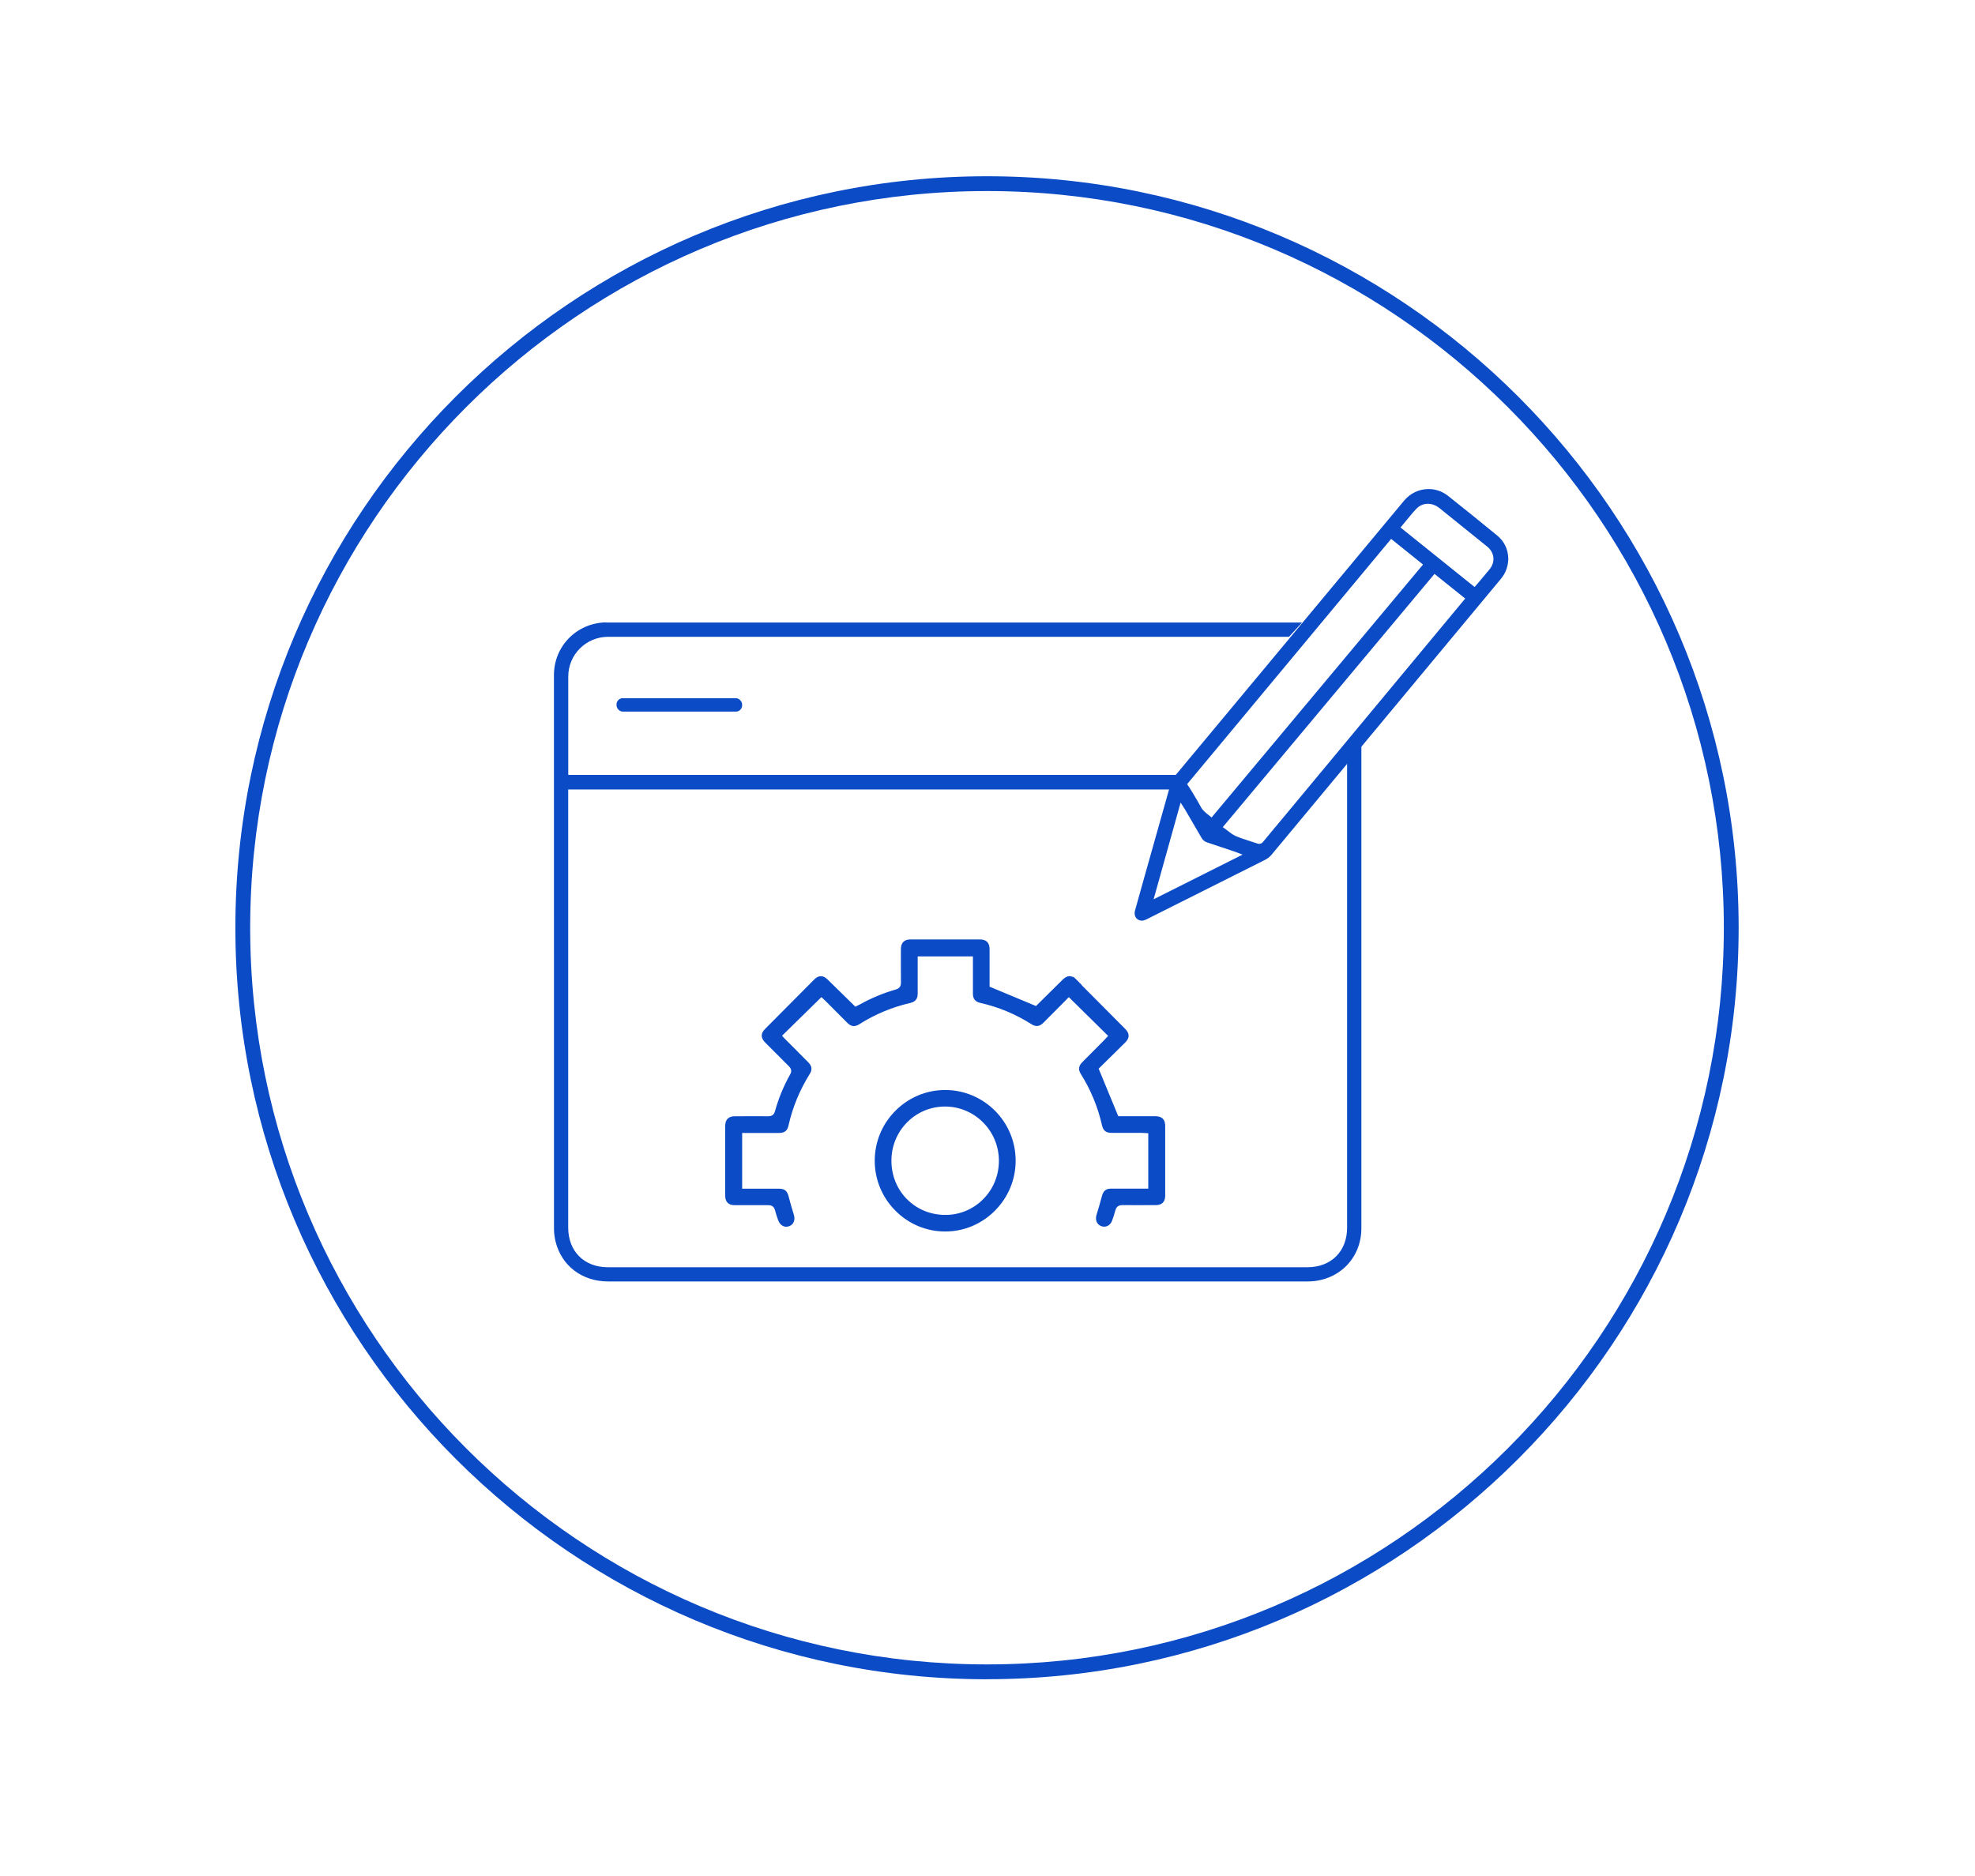
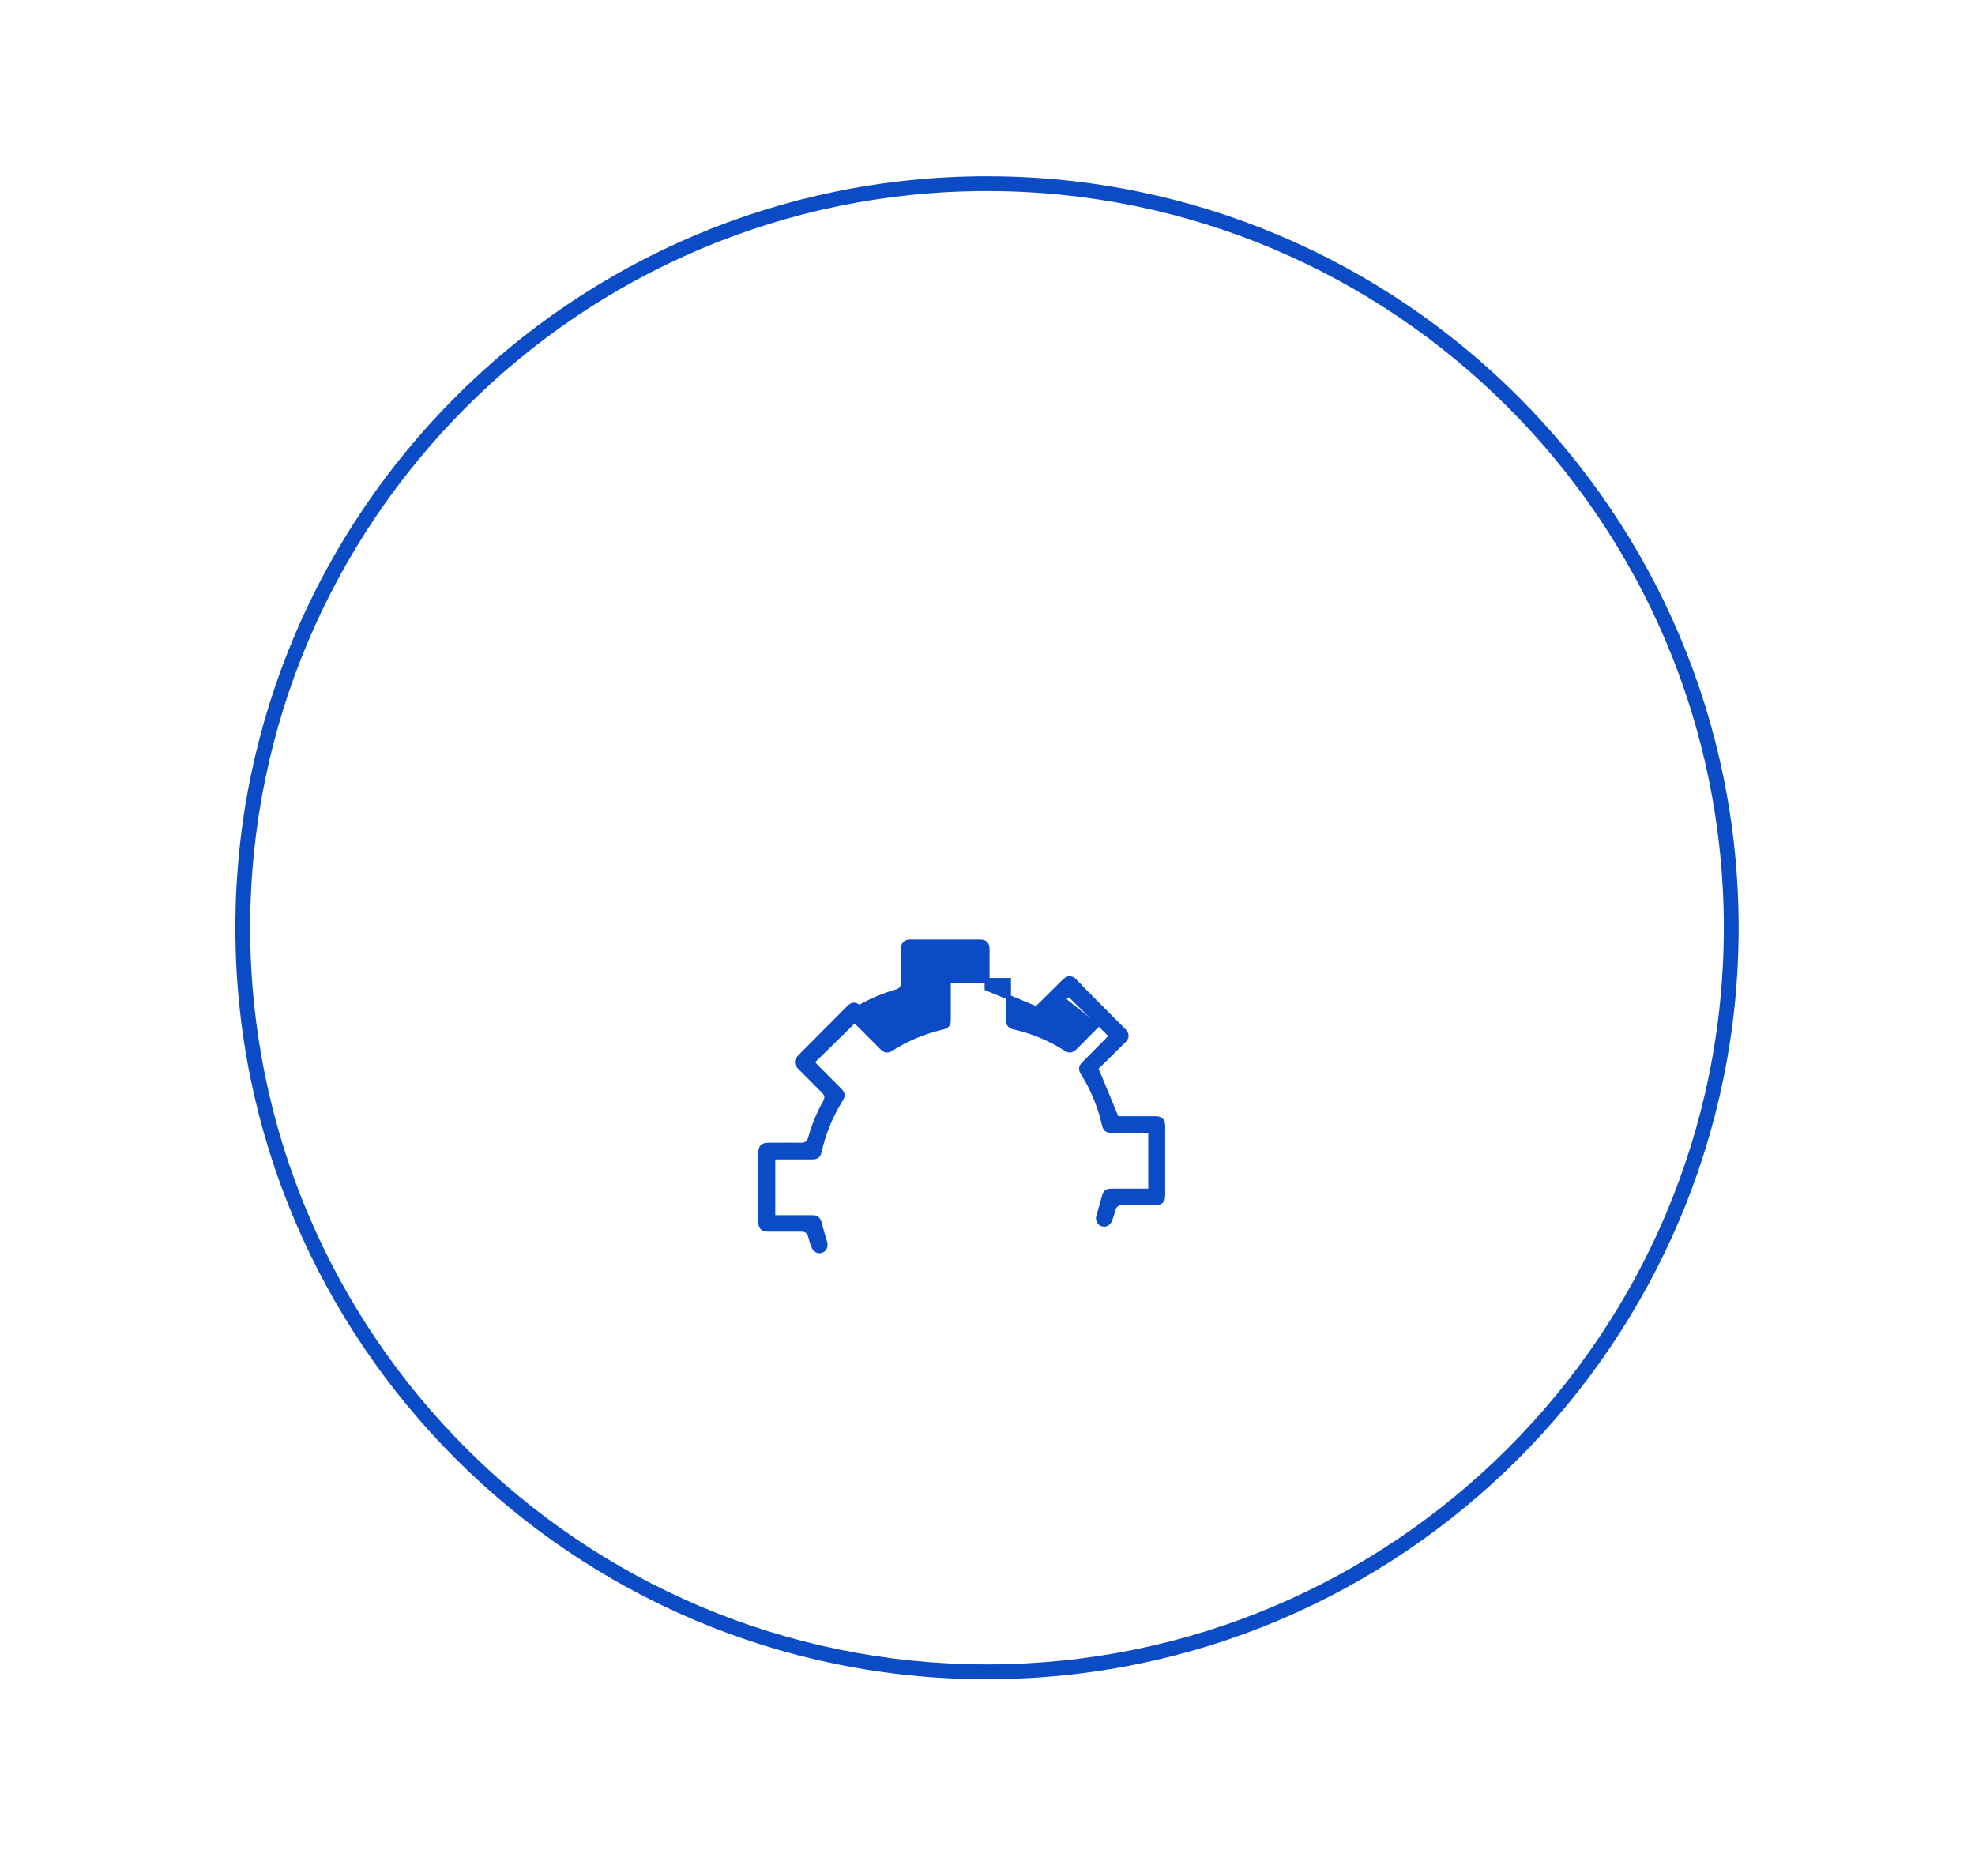
<svg xmlns="http://www.w3.org/2000/svg" id="Layer_1" viewBox="0 0 400 380">
  <defs>
    <style>.cls-1,.cls-2{fill:#0c4bc6;}.cls-2{stroke:#0c4bc6;stroke-miterlimit:10;}</style>
  </defs>
  <path class="cls-1" d="M199.9,340.15c-83.94,0-152.23-68.29-152.23-152.22S115.96,35.7,199.9,35.7s152.23,68.29,152.23,152.22-68.29,152.22-152.23,152.22Zm0-301.45c-82.28,0-149.23,66.94-149.23,149.22s66.94,149.22,149.23,149.22,149.23-66.94,149.23-149.22S282.18,38.7,199.9,38.7Z" />
  <g>
-     <path class="cls-2" d="M238.07,157.81c-.18,.21-.33,.5-.41,.79-1.49,5.25-2.96,10.51-4.44,15.76l-.79,2.8c-.69,2.47-1.38,4.93-2.07,7.4-.15,.54-.06,1.19,.64,1.4,.28,.08,.57,.02,1.05-.22,7.97-4.01,15.95-8.02,23.93-12.01,.48-.24,.87-.55,1.22-.98,9.88-11.89,19.76-23.78,29.64-35.66l8.85-10.65c2.62-3.15,5.24-6.3,7.86-9.45,.94-1.13,1.39-2.35,1.43-3.84-.06-1.78-.76-3.23-2.1-4.32-3.25-2.65-6.6-5.38-9.93-8.01-1.08-.85-2.35-1.26-3.62-1.26-1.7,0-3.38,.74-4.57,2.17l-10.61,12.75c-12.03,14.45-24.06,28.89-36.08,43.34Zm-5.21,25.29l6.07-21.74,1.3,2.03c.09,.14,.17,.25,.23,.37l.76,1.3c.86,1.46,1.71,2.93,2.56,4.4,.21,.37,.48,.58,.88,.71,1.42,.46,2.84,.94,4.26,1.42l1.45,.49c.09,.03,.17,.06,.29,.11l2.24,.86-20.04,10.06Zm25.71-15.12c-.79,.95-1.57,1.89-2.35,2.84-.38,.47-.81,.61-1.19,.61-.21,0-.41-.05-.58-.11-.51-.18-1.02-.34-1.53-.5-.93-.3-1.89-.6-2.82-1-.64-.27-1.17-.69-1.69-1.09-.21-.16-.42-.33-.64-.49l-.85-.6,43.54-52.09,7,5.62-38.88,46.81Zm24.99-61.81c.28-.34,.56-.68,.85-1.03,.66-.81,1.35-1.65,2.1-2.44,1.39-1.47,3.64-1.54,5.34-.17,1.76,1.41,3.51,2.83,5.27,4.25l4.39,3.54c.84,.68,1.36,1.6,1.45,2.58,.09,.99-.25,1.98-.95,2.81-.52,.6-1.02,1.22-1.53,1.83l-.78,.93c-.08,.09-.16,.19-.25,.28l-.74,.84-15.78-12.68,.64-.76Zm5.36,8.11l-43.47,52.01-.74-.61c-.12-.1-.23-.19-.35-.28-.58-.46-1.19-.94-1.6-1.73-.44-.83-.94-1.66-1.42-2.46l-.48-.79c-.13-.22-.27-.43-.42-.66l-.63-.96,41.87-50.34,7.25,5.83Z" />
    <g>
-       <path class="cls-2" d="M215.28,202.43c.12-.12,.24-.23,.36-.34l2.71-2.58c-.22-.22-.44-.45-.66-.67-.81-.82-1.34-.82-2.16,0-1.2,1.2-2.41,2.39-3.59,3.55l-2,1.98-10.02-4.18v-2.89c0-1.65,0-3.34,0-5.04,0-1.04-.43-1.47-1.48-1.47-4.67,0-9.34,0-14.01,0-1.04,0-1.46,.43-1.47,1.48v.99c0,1.93-.01,3.85,.01,5.78,.01,.96-.47,1.6-1.4,1.87-2.49,.71-4.91,1.72-7.21,3-.14,.08-.28,.15-.4,.2l-.82,.41-5.89-5.77c-.7-.69-1.3-.69-1.99,.01-3.31,3.33-6.62,6.65-9.92,9.98-.77,.77-.76,1.33,.03,2.12l1.18,1.18c1.2,1.21,2.4,2.42,3.61,3.62,.82,.82,.63,1.65,.31,2.21-1.31,2.33-2.32,4.79-3.02,7.32-.26,.95-.88,1.43-1.93,1.42-1.89-.02-3.79-.01-5.68,0h-1.03c-.99,0-1.43,.45-1.43,1.45,0,4.71,0,9.43,0,14.14,0,1,.43,1.42,1.45,1.42h.9c1.96,0,3.92,0,5.88,0h.02c1.28,0,1.69,.88,1.82,1.41,.15,.62,.37,1.24,.61,1.93,.16,.45,.42,.78,.74,.93,.26,.12,.54,.13,.85,.02,.79-.28,.85-1.08,.64-1.74-.39-1.25-.75-2.49-1.05-3.68-.24-.94-.57-1.21-1.49-1.21-1.41,0-2.83,0-4.24,0h-3.7s0-12.29,0-12.29h3.7c1.41,0,2.81,0,4.22,0,.95,0,1.3-.27,1.49-1.16,.83-3.71,2.29-7.25,4.34-10.53,.43-.69,.38-1.16-.19-1.74-.94-.95-1.88-1.9-2.83-2.85l-1.56-1.56c-.12-.12-.23-.24-.35-.36l-.95-1,8.68-8.51,.89,.84c.09,.09,.22,.2,.34,.32l4.3,4.32c.71,.71,1.13,.76,1.97,.23,3.16-2,6.64-3.45,10.34-4.31,.87-.2,1.16-.56,1.16-1.43,0-1.45,0-2.89,0-4.34v-3.68s12.19,0,12.19,0v3.79c0,1.44,0,2.88,0,4.31,0,.75,.33,1.16,1.07,1.32,3.72,.83,7.26,2.3,10.52,4.37,.74,.47,1.2,.41,1.83-.21,.91-.91,1.81-1.82,2.72-2.73l1.62-1.63Z" />
+       <path class="cls-2" d="M215.28,202.43c.12-.12,.24-.23,.36-.34l2.71-2.58c-.22-.22-.44-.45-.66-.67-.81-.82-1.34-.82-2.16,0-1.2,1.2-2.41,2.39-3.59,3.55l-2,1.98-10.02-4.18v-2.89c0-1.65,0-3.34,0-5.04,0-1.04-.43-1.47-1.48-1.47-4.67,0-9.34,0-14.01,0-1.04,0-1.46,.43-1.47,1.48v.99c0,1.93-.01,3.85,.01,5.78,.01,.96-.47,1.6-1.4,1.87-2.49,.71-4.91,1.72-7.21,3-.14,.08-.28,.15-.4,.2c-.7-.69-1.3-.69-1.99,.01-3.31,3.33-6.62,6.65-9.92,9.98-.77,.77-.76,1.33,.03,2.12l1.18,1.18c1.2,1.21,2.4,2.42,3.61,3.62,.82,.82,.63,1.65,.31,2.21-1.31,2.33-2.32,4.79-3.02,7.32-.26,.95-.88,1.43-1.93,1.42-1.89-.02-3.79-.01-5.68,0h-1.03c-.99,0-1.43,.45-1.43,1.45,0,4.71,0,9.43,0,14.14,0,1,.43,1.42,1.45,1.42h.9c1.96,0,3.92,0,5.88,0h.02c1.28,0,1.69,.88,1.82,1.41,.15,.62,.37,1.24,.61,1.93,.16,.45,.42,.78,.74,.93,.26,.12,.54,.13,.85,.02,.79-.28,.85-1.08,.64-1.74-.39-1.25-.75-2.49-1.05-3.68-.24-.94-.57-1.21-1.49-1.21-1.41,0-2.83,0-4.24,0h-3.7s0-12.29,0-12.29h3.7c1.41,0,2.81,0,4.22,0,.95,0,1.3-.27,1.49-1.16,.83-3.71,2.29-7.25,4.34-10.53,.43-.69,.38-1.16-.19-1.74-.94-.95-1.88-1.9-2.83-2.85l-1.56-1.56c-.12-.12-.23-.24-.35-.36l-.95-1,8.68-8.51,.89,.84c.09,.09,.22,.2,.34,.32l4.3,4.32c.71,.71,1.13,.76,1.97,.23,3.16-2,6.64-3.45,10.34-4.31,.87-.2,1.16-.56,1.16-1.43,0-1.45,0-2.89,0-4.34v-3.68s12.19,0,12.19,0v3.79c0,1.44,0,2.88,0,4.31,0,.75,.33,1.16,1.07,1.32,3.72,.83,7.26,2.3,10.52,4.37,.74,.47,1.2,.41,1.83-.21,.91-.91,1.81-1.82,2.72-2.73l1.62-1.63Z" />
      <path class="cls-2" d="M227.33,243.6c1.77,.02,3.54,.02,5.31,.01h1.39c1.05,0,1.46-.42,1.46-1.48,0-4.67,0-9.34,0-14.01,0-1.12-.41-1.52-1.55-1.52h-7.79l-4.23-10.25,2.01-1.98c1.16-1.14,2.36-2.32,3.56-3.51,.79-.78,.79-1.34,.02-2.12-2.76-2.78-7.28-7.32-10.04-10.09l-1.28,2.35,8.95,8.82-.92,.97c-.1,.11-.2,.22-.31,.33l-1.69,1.7c-.9,.9-1.8,1.8-2.69,2.71-.57,.58-.63,1.06-.21,1.74,2.04,3.25,3.5,6.79,4.35,10.52,.21,.93,.54,1.18,1.54,1.18h6.03c.17,0,.35,.01,.52,.03l1.3,.07v12.2h-3.7c-.6,0-1.2,0-1.8,0-.85,0-1.7,0-2.55,0-.78,0-1.12,.28-1.34,1.1-.36,1.35-.74,2.66-1.12,3.9-.19,.62-.06,1.37,.67,1.63,.66,.24,1.28-.1,1.55-.83,.23-.63,.46-1.31,.63-1.98,.24-.97,.89-1.48,1.89-1.48h.04Z" />
    </g>
-     <path class="cls-2" d="M205.2,235.09c0-7.6-6.18-13.79-13.75-13.8h-.02c-3.65,0-7.09,1.43-9.7,4.03-2.62,2.62-4.07,6.1-4.07,9.79,0,3.68,1.44,7.16,4.05,9.78,2.61,2.62,6.06,4.06,9.72,4.06,3.67,0,7.12-1.45,9.73-4.08,2.61-2.63,4.05-6.1,4.04-9.79Zm-13.76,11.5c-6.39,0-11.39-5.03-11.4-11.46,0-3.08,1.17-5.97,3.31-8.13,2.14-2.17,5.01-3.36,8.06-3.36,6.28,0,11.39,5.15,11.4,11.47,0,3.08-1.17,5.97-3.31,8.13-2.14,2.16-5.01,3.36-8.07,3.36Z" />
-     <path class="cls-1" d="M122.73,126.07c-5.91,.11-10.54,4.8-10.54,10.68,0,37.38,0,74.76,.01,112.13,0,.85,.11,1.76,.32,2.61,1.21,4.91,5.38,8.08,10.64,8.08h70.75s18.66,0,18.66,0c17.42,0,34.83,0,52.25,0,6.21,0,10.89-4.63,10.9-10.75,0-29.8,0-67.81,0-97.77l-2.89,2.88v27.85c0,22.3,0,45.2,0,66.9,0,4.79-3.23,8.01-8.04,8.01H123.12c-4.81,0-8.03-3.22-8.04-8.01v-88.77s122.89,0,122.89,0l.39-2.95H115.09v-7.6c0-4.11,0-8.21,0-12.32,0-4.45,3.61-8.05,8.06-8.05h137.91s2.65-2.89,2.65-2.89H123.09c-.12,0-.24,0-.36,0Z" />
  </g>
-   <rect class="cls-1" x="124.87" y="141.43" width="25.43" height="2.71" rx="1.25" ry="1.25" />
</svg>